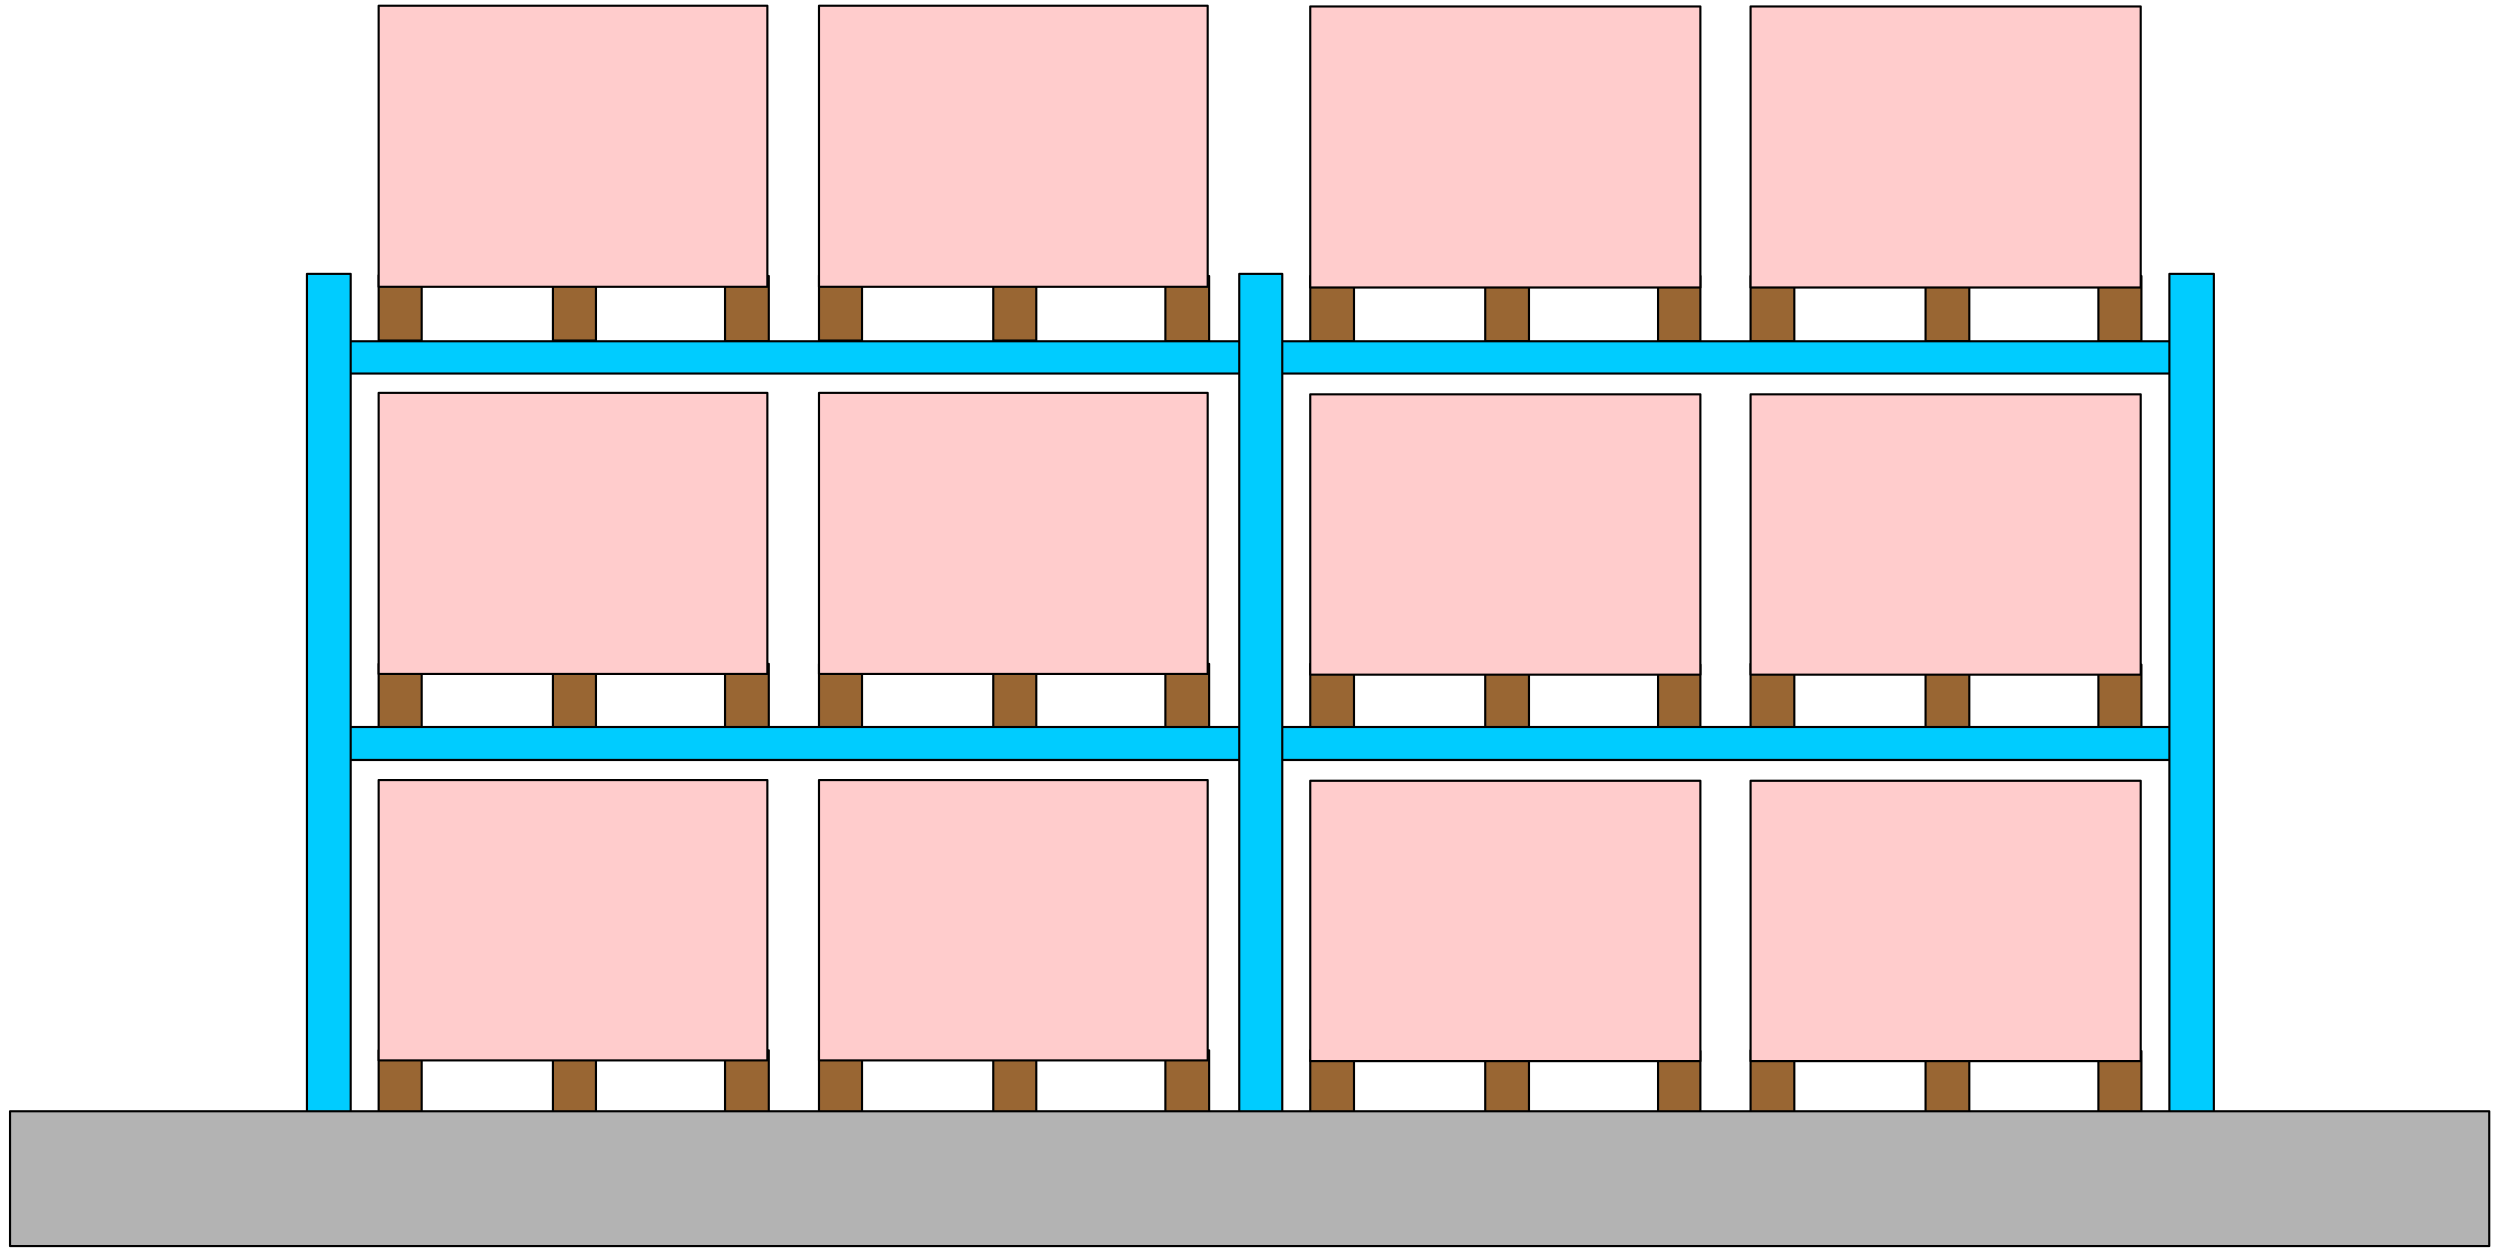
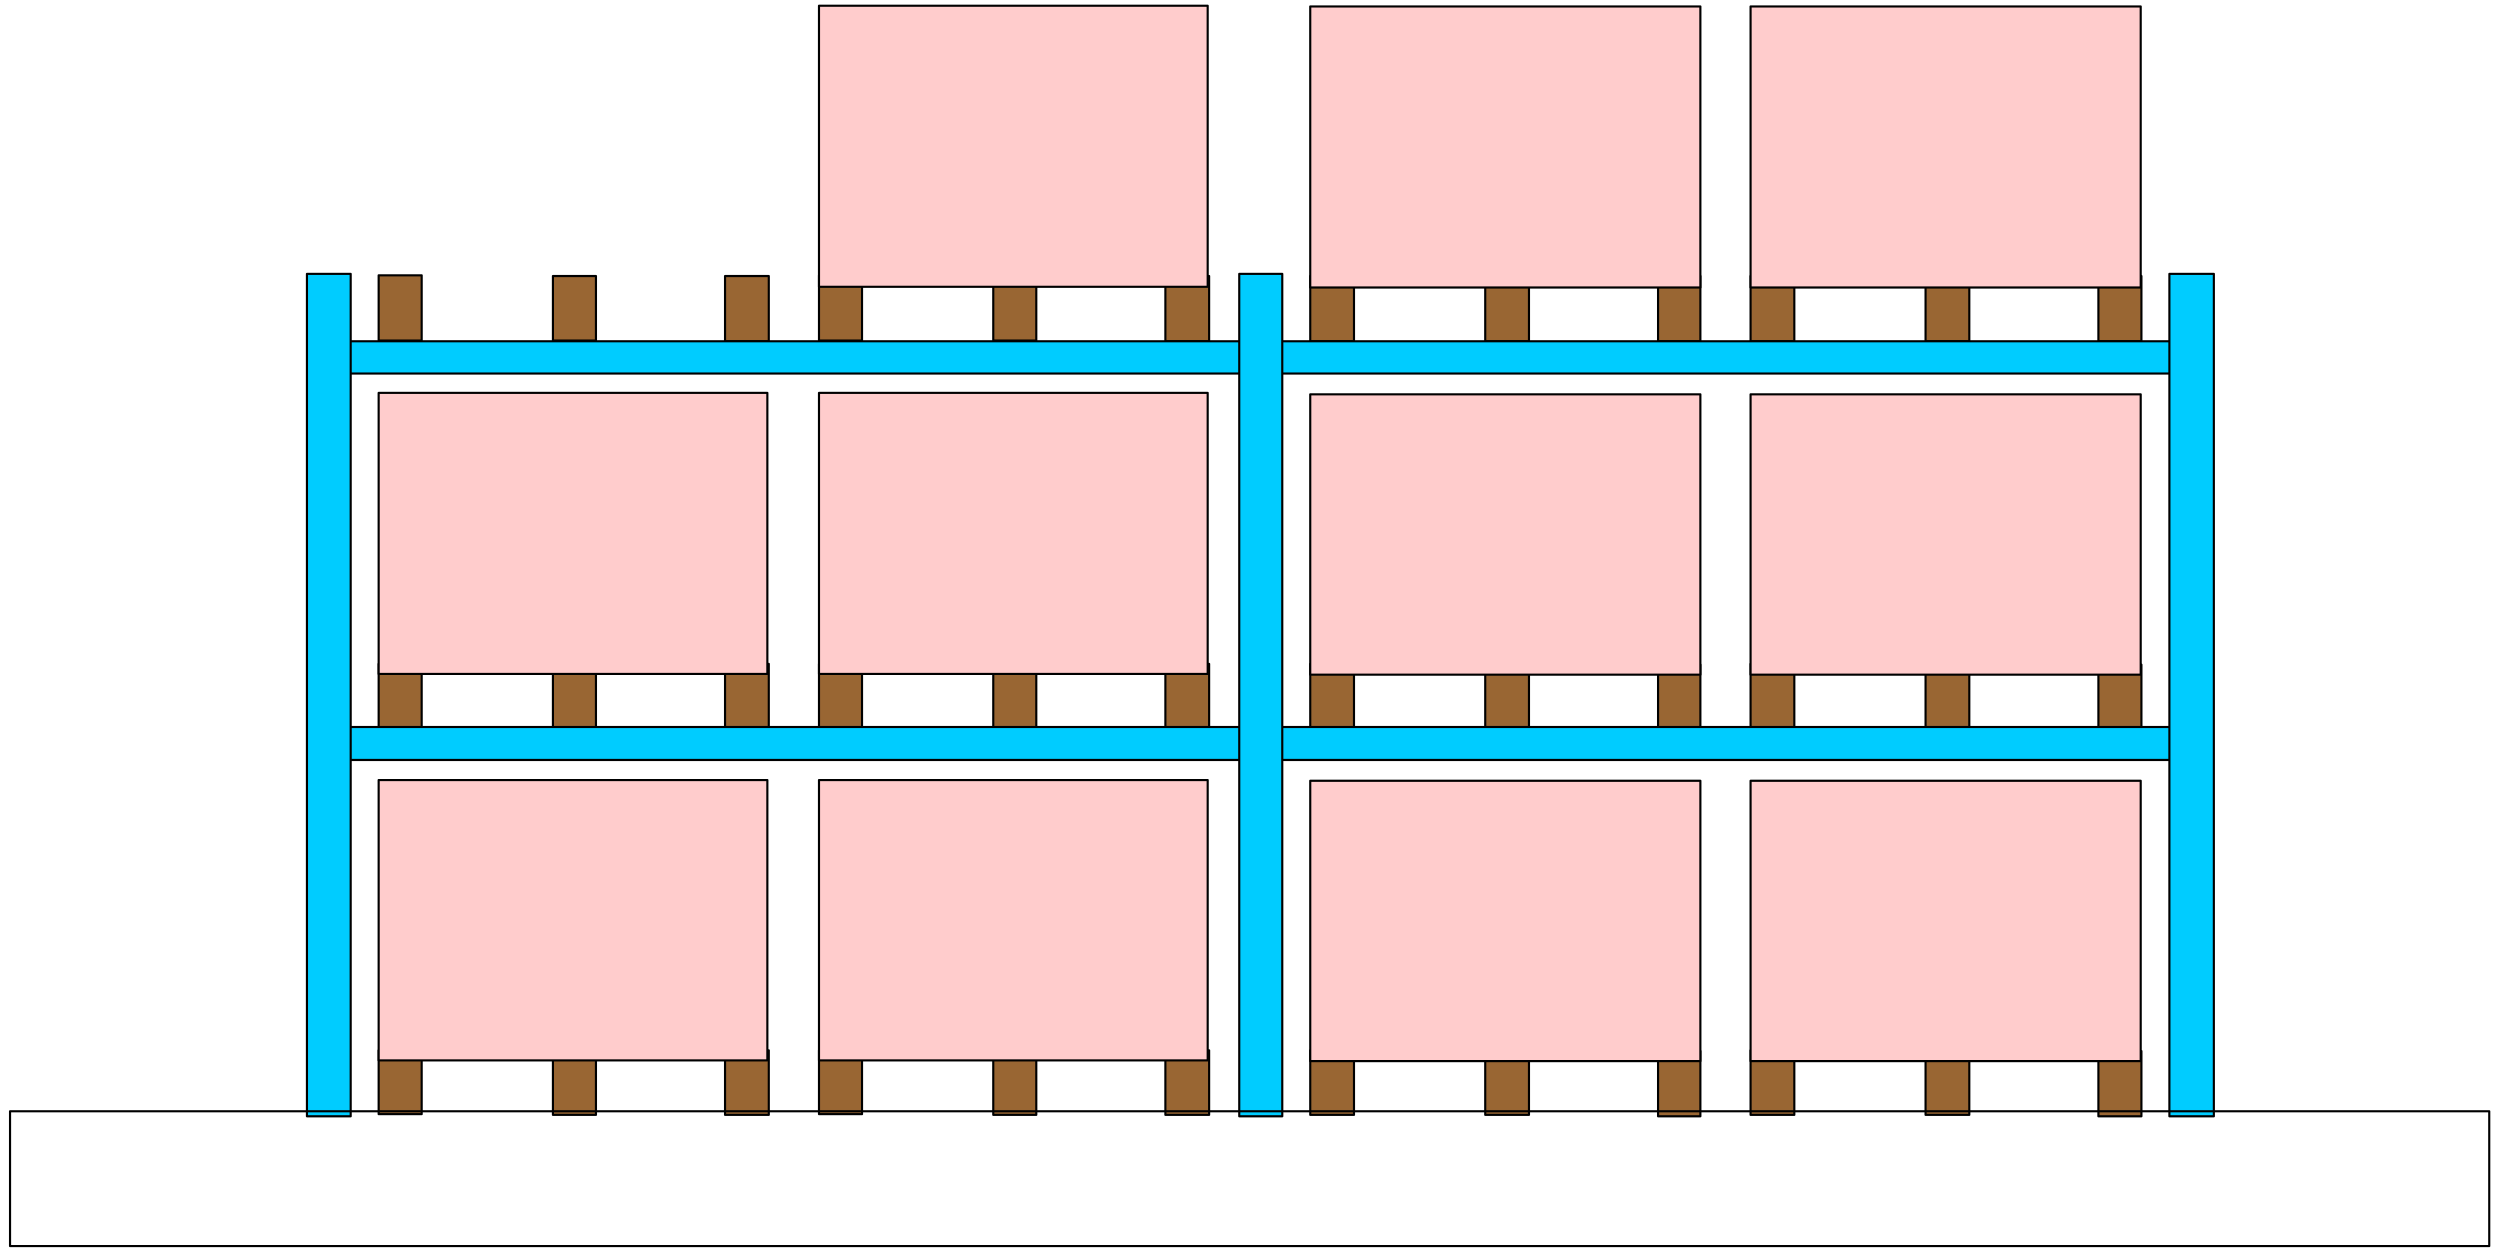
<svg xmlns="http://www.w3.org/2000/svg" width="553.12" height="276.8" fill-rule="evenodd" stroke-linecap="round" preserveAspectRatio="none" viewBox="0 0 3486 1745">
  <style>.pen2{stroke:#000;stroke-width:3;stroke-linejoin:round}.brush3{fill:#963}.brush4{fill:#fcc}.brush5{fill:#0cf}</style>
  <path d="M0 0h3486v1745H0z" style="fill:none;stroke:none" />
  <path d="M1827 1555h61v-90h-61v90zm244 0h61v-89h-61v89zm241 2h59v-91h-59v91z" class="pen2 brush3" />
  <path d="M1827 1480h544v-391h-544v391z" class="pen2 brush4" />
  <path d="M2441 1555h61v-90h-61v90zm244 0h61v-89h-61v89zm241 2h60v-91h-60v91z" class="pen2 brush3" />
  <path d="M2441 1480h544v-391h-544v391z" class="pen2 brush4" />
  <path d="M1827 1016h61v-90h-61v90zm244 0h61v-89h-61v89zm241 0h59v-89h-59v89z" class="pen2 brush3" />
  <path d="M1827 941h544V550h-544v391z" class="pen2 brush4" />
  <path d="M2441 1016h61v-90h-61v90zm244 0h61v-89h-61v89zm241 0h60v-89h-60v89z" class="pen2 brush3" />
  <path d="M2441 941h544V550h-544v391z" class="pen2 brush4" />
  <path d="M1827 476h61v-91h-61v91zm244 0h61v-91h-61v91zm241 0h59v-91h-59v91z" class="pen2 brush3" />
  <path d="M1827 401h544V9h-544v392z" class="pen2 brush4" />
  <path d="M2441 476h61v-91h-61v91zm244 0h61v-91h-61v91zm241 0h60v-91h-60v91z" class="pen2 brush3" />
  <path d="M2441 401h544V9h-544v392z" class="pen2 brush4" />
  <path d="M528 1554h60v-89h-60v89zm243 1h60v-90h-60v90zm240 0h61v-90h-61v90z" class="pen2 brush3" />
  <path d="M528 1479h542v-391H528v391z" class="pen2 brush4" />
  <path d="M1142 1554h60v-89h-60v89zm243 1h60v-90h-60v90zm240 0h61v-90h-61v90z" class="pen2 brush3" />
  <path d="M1142 1479h542v-391h-542v391z" class="pen2 brush4" />
  <path d="M528 1015h60v-89h-60v89zm243 1h60v-90h-60v90zm240 0h61v-90h-61v90z" class="pen2 brush3" />
  <path d="M528 940h542V548H528v392z" class="pen2 brush4" />
  <path d="M1142 1015h60v-89h-60v89zm243 1h60v-90h-60v90zm240 0h61v-90h-61v90z" class="pen2 brush3" />
  <path d="M1142 940h542V548h-542v392z" class="pen2 brush4" />
  <path d="M528 475h60v-91h-60v91zm243 0h60v-90h-60v90zm240 1h61v-91h-61v91z" class="pen2 brush3" />
-   <path d="M528 400h542V8H528v392z" class="pen2 brush4" />
  <path d="M1142 475h60v-91h-60v91zm243 0h60v-90h-60v90zm240 1h61v-91h-61v91z" class="pen2 brush3" />
  <path d="M1142 400h542V8h-542v392z" class="pen2 brush4" />
  <path d="M459 1060h2582v-46H459v46zm2-539h2582v-45H461v45z" class="pen2 brush5" />
  <path d="M428 1557h61V382h-61v1175zm1300 0h60V382h-60v1175zm1297 0h62V382h-62v1175z" class="pen2 brush5" />
-   <path d="M14 1738h3457v-188H14v188z" style="fill:#b3b3b3;stroke:none" />
  <path d="M14 1738h3457v-188H14v188z" class="pen2" style="fill:none" />
</svg>